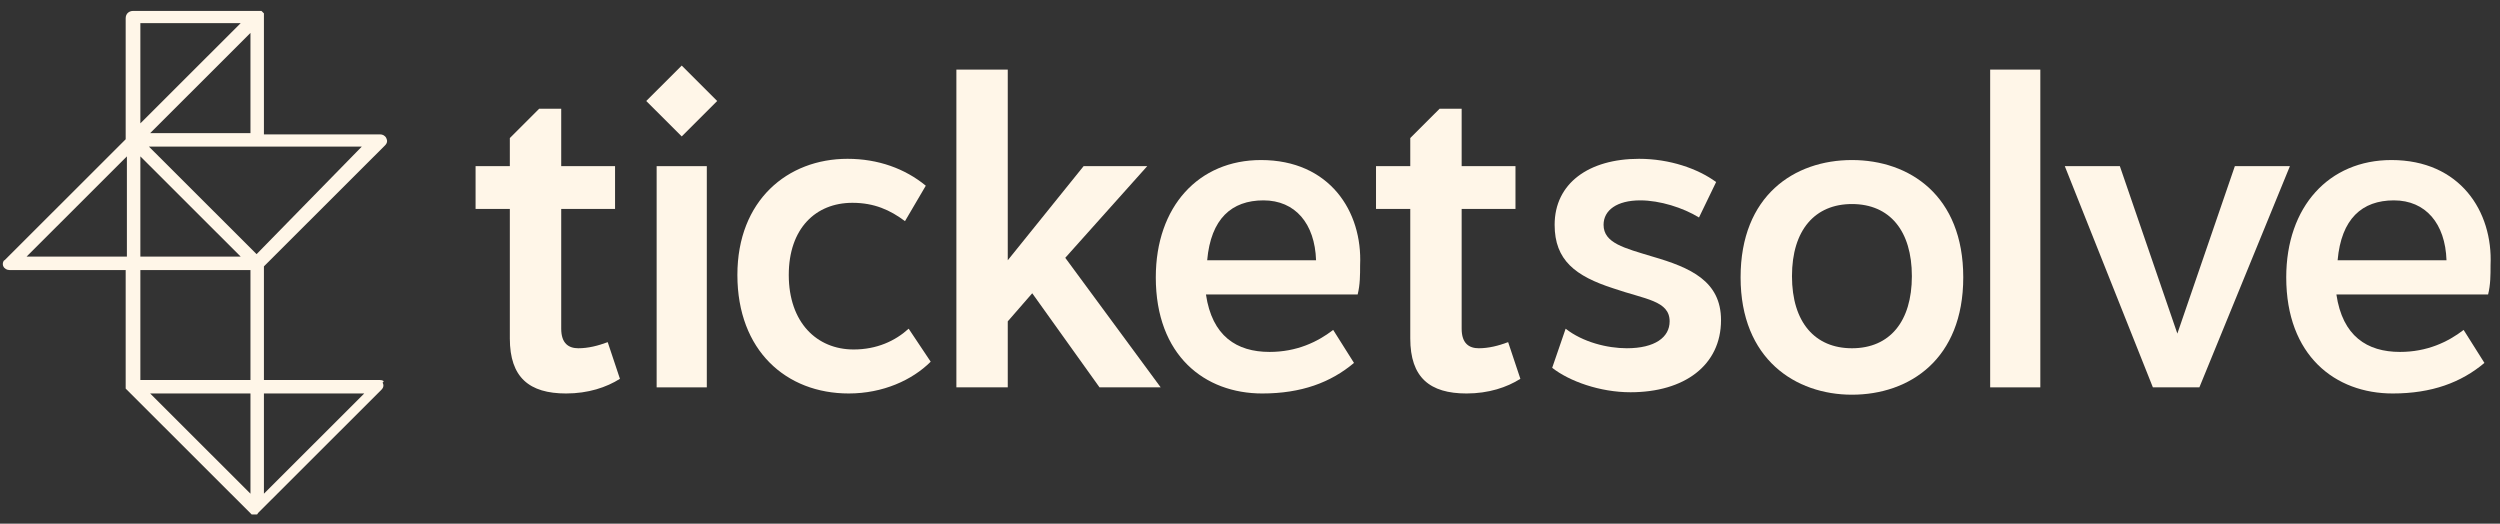
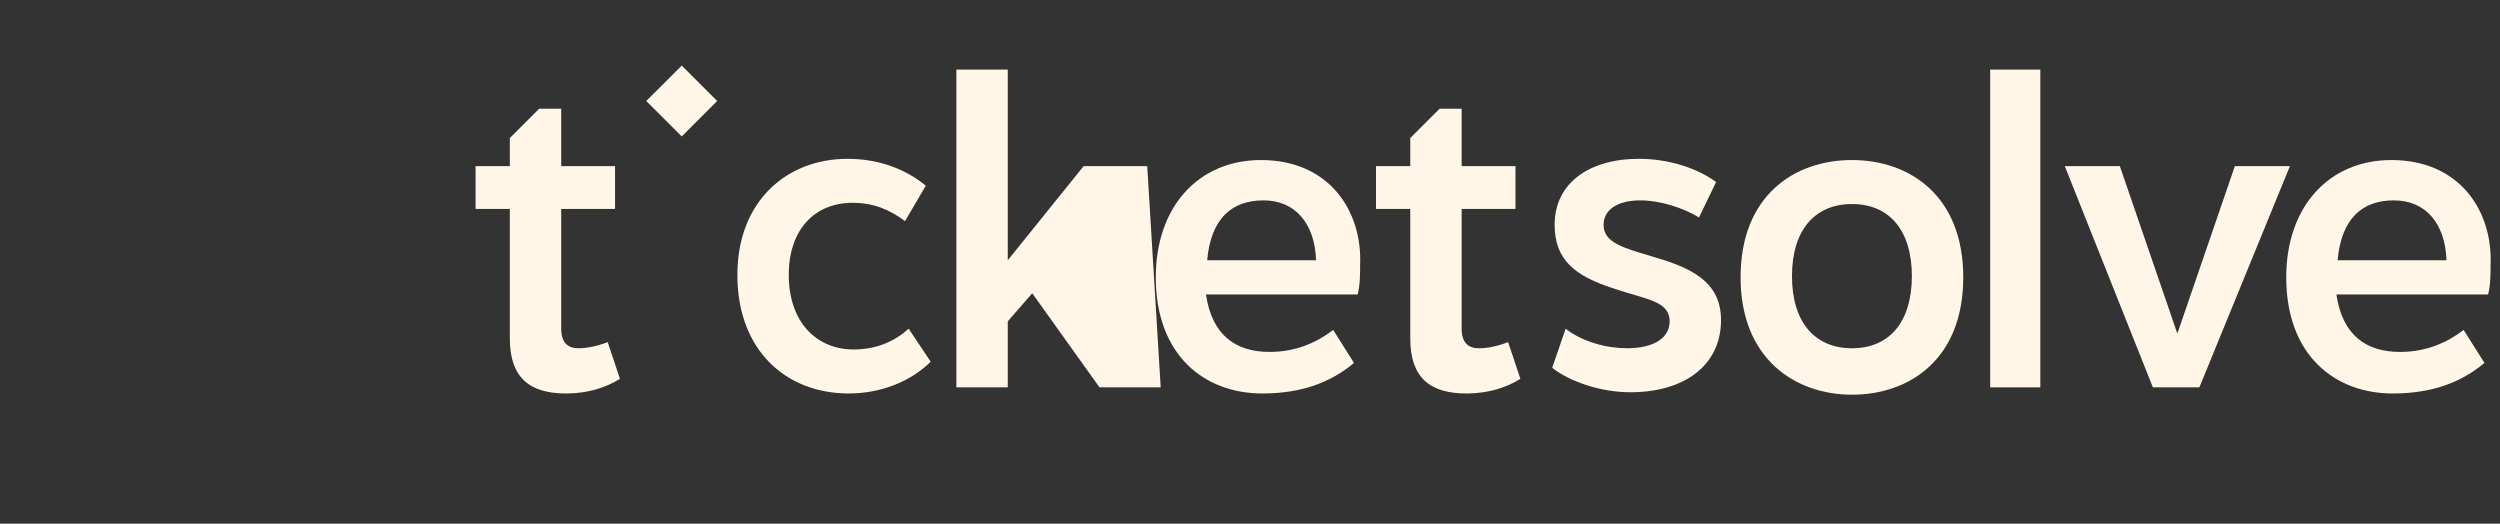
<svg xmlns="http://www.w3.org/2000/svg" width="592" height="124" viewBox="0 0 592 124" fill="none">
  <rect x="0" y="0" width="592" height="124" fill="#333333" stroke="none" />
  <g clip-path="url(#clip0_2537_7937)">
    <path d="M483.15 16.48H471.272V91.728H483.15V16.48Z" fill="#FFF6E8" />
    <path d="M529.213 39.344L515.597 78.993L501.981 39.344H488.944L509.803 91.727H520.812L542.25 39.344H529.213Z" fill="#FFF6E8" />
-     <path d="M167.371 39.344H155.493V91.727H167.371V39.344Z" fill="#FFF6E8" />
-     <path d="M271.665 39.344H256.6L238.638 61.629V16.48H226.471V91.728H238.638V76.099L244.432 69.443L260.366 91.728H274.852L252.255 61.05L271.665 39.344Z" fill="#FFF6E8" />
+     <path d="M271.665 39.344H256.6L238.638 61.629V16.48H226.471V91.728H238.638V76.099L244.432 69.443L260.366 91.728H274.852L271.665 39.344Z" fill="#FFF6E8" />
    <path d="M161.432 15.527L153.033 23.917L161.432 32.307L169.83 23.917L161.432 15.527Z" fill="#FFF6E8" />
-     <path d="M62.497 116.907V93.175H86.253L62.497 116.907ZM59.31 93.175V116.907L35.555 93.175H59.31ZM30.05 37.029V60.761H6.294L30.05 37.029ZM56.993 5.483L33.237 29.215V5.483H56.993ZM35.555 31.53L59.31 7.798V31.53H35.555ZM60.759 60.182L53.227 52.657L35.265 34.714H60.469H85.674L60.759 60.182ZM33.237 63.944H59.31V89.991H33.237V63.944ZM56.993 60.761H33.237V37.029L45.115 48.895L56.993 60.761ZM90.019 89.991H62.497V63.076L91.178 34.424C91.758 33.845 91.758 33.267 91.468 32.688C91.178 32.109 90.599 31.82 90.019 31.82H62.497V4.036V3.747V3.457C62.497 3.457 62.497 3.457 62.497 3.168C62.497 3.168 62.497 3.168 62.208 2.878C62.208 2.878 62.208 2.878 61.918 2.589C61.918 2.589 61.918 2.589 61.628 2.589H61.339H61.049H31.499C30.63 2.589 29.761 3.168 29.761 4.325V32.977L1.08 61.629C0.79 61.629 0.5 62.497 0.79 63.076C1.08 63.655 1.659 63.944 2.238 63.944H29.761V91.438V91.728V92.017L30.05 92.306L59.31 121.537L59.6 121.827C59.89 121.827 59.89 121.827 60.18 121.827C60.469 121.827 60.469 121.827 60.759 121.827C60.759 121.827 61.049 121.827 61.049 121.537L90.309 92.306C90.888 91.728 90.888 91.149 90.599 90.57C91.178 90.281 90.599 89.991 90.019 89.991Z" fill="#FFF6E8" />
    <path d="M136.951 82.467C134.634 82.467 132.896 81.309 132.896 77.836V49.474H145.643V39.344H132.896V25.742H127.681L120.728 32.688V39.344H112.616V49.474H120.728V80.152C120.728 89.413 125.363 93.175 134.054 93.175C139.269 93.175 143.615 91.728 146.802 89.702L143.904 81.02C141.587 81.888 139.269 82.467 136.951 82.467Z" fill="#FFF6E8" />
    <path d="M202.135 82.756C193.444 82.756 186.781 76.389 186.781 65.102C186.781 54.104 193.154 48.026 201.846 48.026C207.06 48.026 210.827 49.763 214.303 52.367L219.228 43.974C214.303 39.923 207.929 37.607 200.687 37.607C186.491 37.607 174.613 47.447 174.613 65.102C174.613 83.045 186.202 93.174 200.977 93.174C209.088 93.174 216.041 89.991 220.387 85.65L215.172 77.836C211.985 80.73 207.64 82.756 202.135 82.756Z" fill="#FFF6E8" />
    <path d="M285.861 61.629C286.73 51.789 291.655 47.448 299.187 47.448C306.719 47.448 311.355 52.947 311.644 61.629H285.861ZM298.608 37.898C283.833 37.898 273.693 48.895 273.693 65.681C273.693 84.203 285.281 93.175 298.897 93.175C308.168 93.175 315.121 90.57 320.625 85.94L315.7 78.126C311.934 81.02 307.009 83.335 300.636 83.335C292.813 83.335 287.019 79.573 285.571 69.733H321.494C322.074 67.418 322.074 65.102 322.074 62.787C322.653 50.053 314.831 37.898 298.608 37.898Z" fill="#FFF6E8" />
    <path d="M350.175 82.467C347.857 82.467 346.119 81.309 346.119 77.836V49.474H358.866V39.344H346.119V25.742H340.905L333.952 32.688V39.344H325.84V49.474H333.952V80.152C333.952 89.413 338.587 93.175 347.278 93.175C352.493 93.175 356.838 91.728 360.025 89.702L357.128 81.02C354.81 81.888 352.493 82.467 350.175 82.467Z" fill="#FFF6E8" />
    <path d="M391.313 60.76C384.65 58.734 379.725 57.577 379.725 53.236C379.725 49.763 382.912 47.447 388.416 47.447C393.052 47.447 398.556 49.184 402.322 51.499L406.378 43.106C402.033 39.923 395.369 37.607 388.127 37.607C376.249 37.607 368.137 43.396 368.137 53.236C368.137 61.629 373.062 65.391 382.043 68.285C389.575 70.89 395.369 71.179 395.369 76.099C395.369 79.862 391.893 82.466 385.23 82.466C380.594 82.466 374.8 81.019 370.744 77.836L367.558 87.097C371.613 90.28 378.856 92.885 386.099 92.885C398.846 92.885 407.537 86.518 407.537 75.81C407.537 66.549 400.294 63.365 391.313 60.76Z" fill="#FFF6E8" />
    <path d="M438.536 82.467C429.844 82.467 424.34 76.389 424.34 65.392C424.34 54.394 429.844 48.316 438.536 48.316C447.516 48.316 452.731 54.683 452.731 65.392C452.731 76.1 447.516 82.467 438.536 82.467ZM438.536 37.898C424.919 37.898 412.172 46.29 412.172 65.681C412.172 85.072 425.209 93.465 438.536 93.465C452.152 93.465 464.899 85.072 464.899 65.681C464.899 46.29 452.152 37.898 438.536 37.898Z" fill="#FFF6E8" />
    <path d="M553.548 61.629C554.418 51.789 559.343 47.448 566.875 47.448C574.407 47.448 579.043 52.947 579.332 61.629H553.548ZM566.296 37.898C551.521 37.898 541.381 48.895 541.381 65.681C541.381 84.203 552.969 93.175 566.585 93.175C575.856 93.175 582.809 90.57 588.313 85.94L583.388 78.126C579.622 81.02 574.697 83.335 568.324 83.335C560.501 83.335 554.707 79.573 553.259 69.733H589.182C589.762 67.418 589.762 65.102 589.762 62.787C590.341 50.053 582.519 37.898 566.296 37.898Z" fill="#FFF6E8" />
  </g>
  <defs>
    <clipPath id="clip0_2537_7937">
      <rect width="591" height="123" fill="white" transform="translate(0.5 0.853)" />
    </clipPath>
  </defs>
</svg>